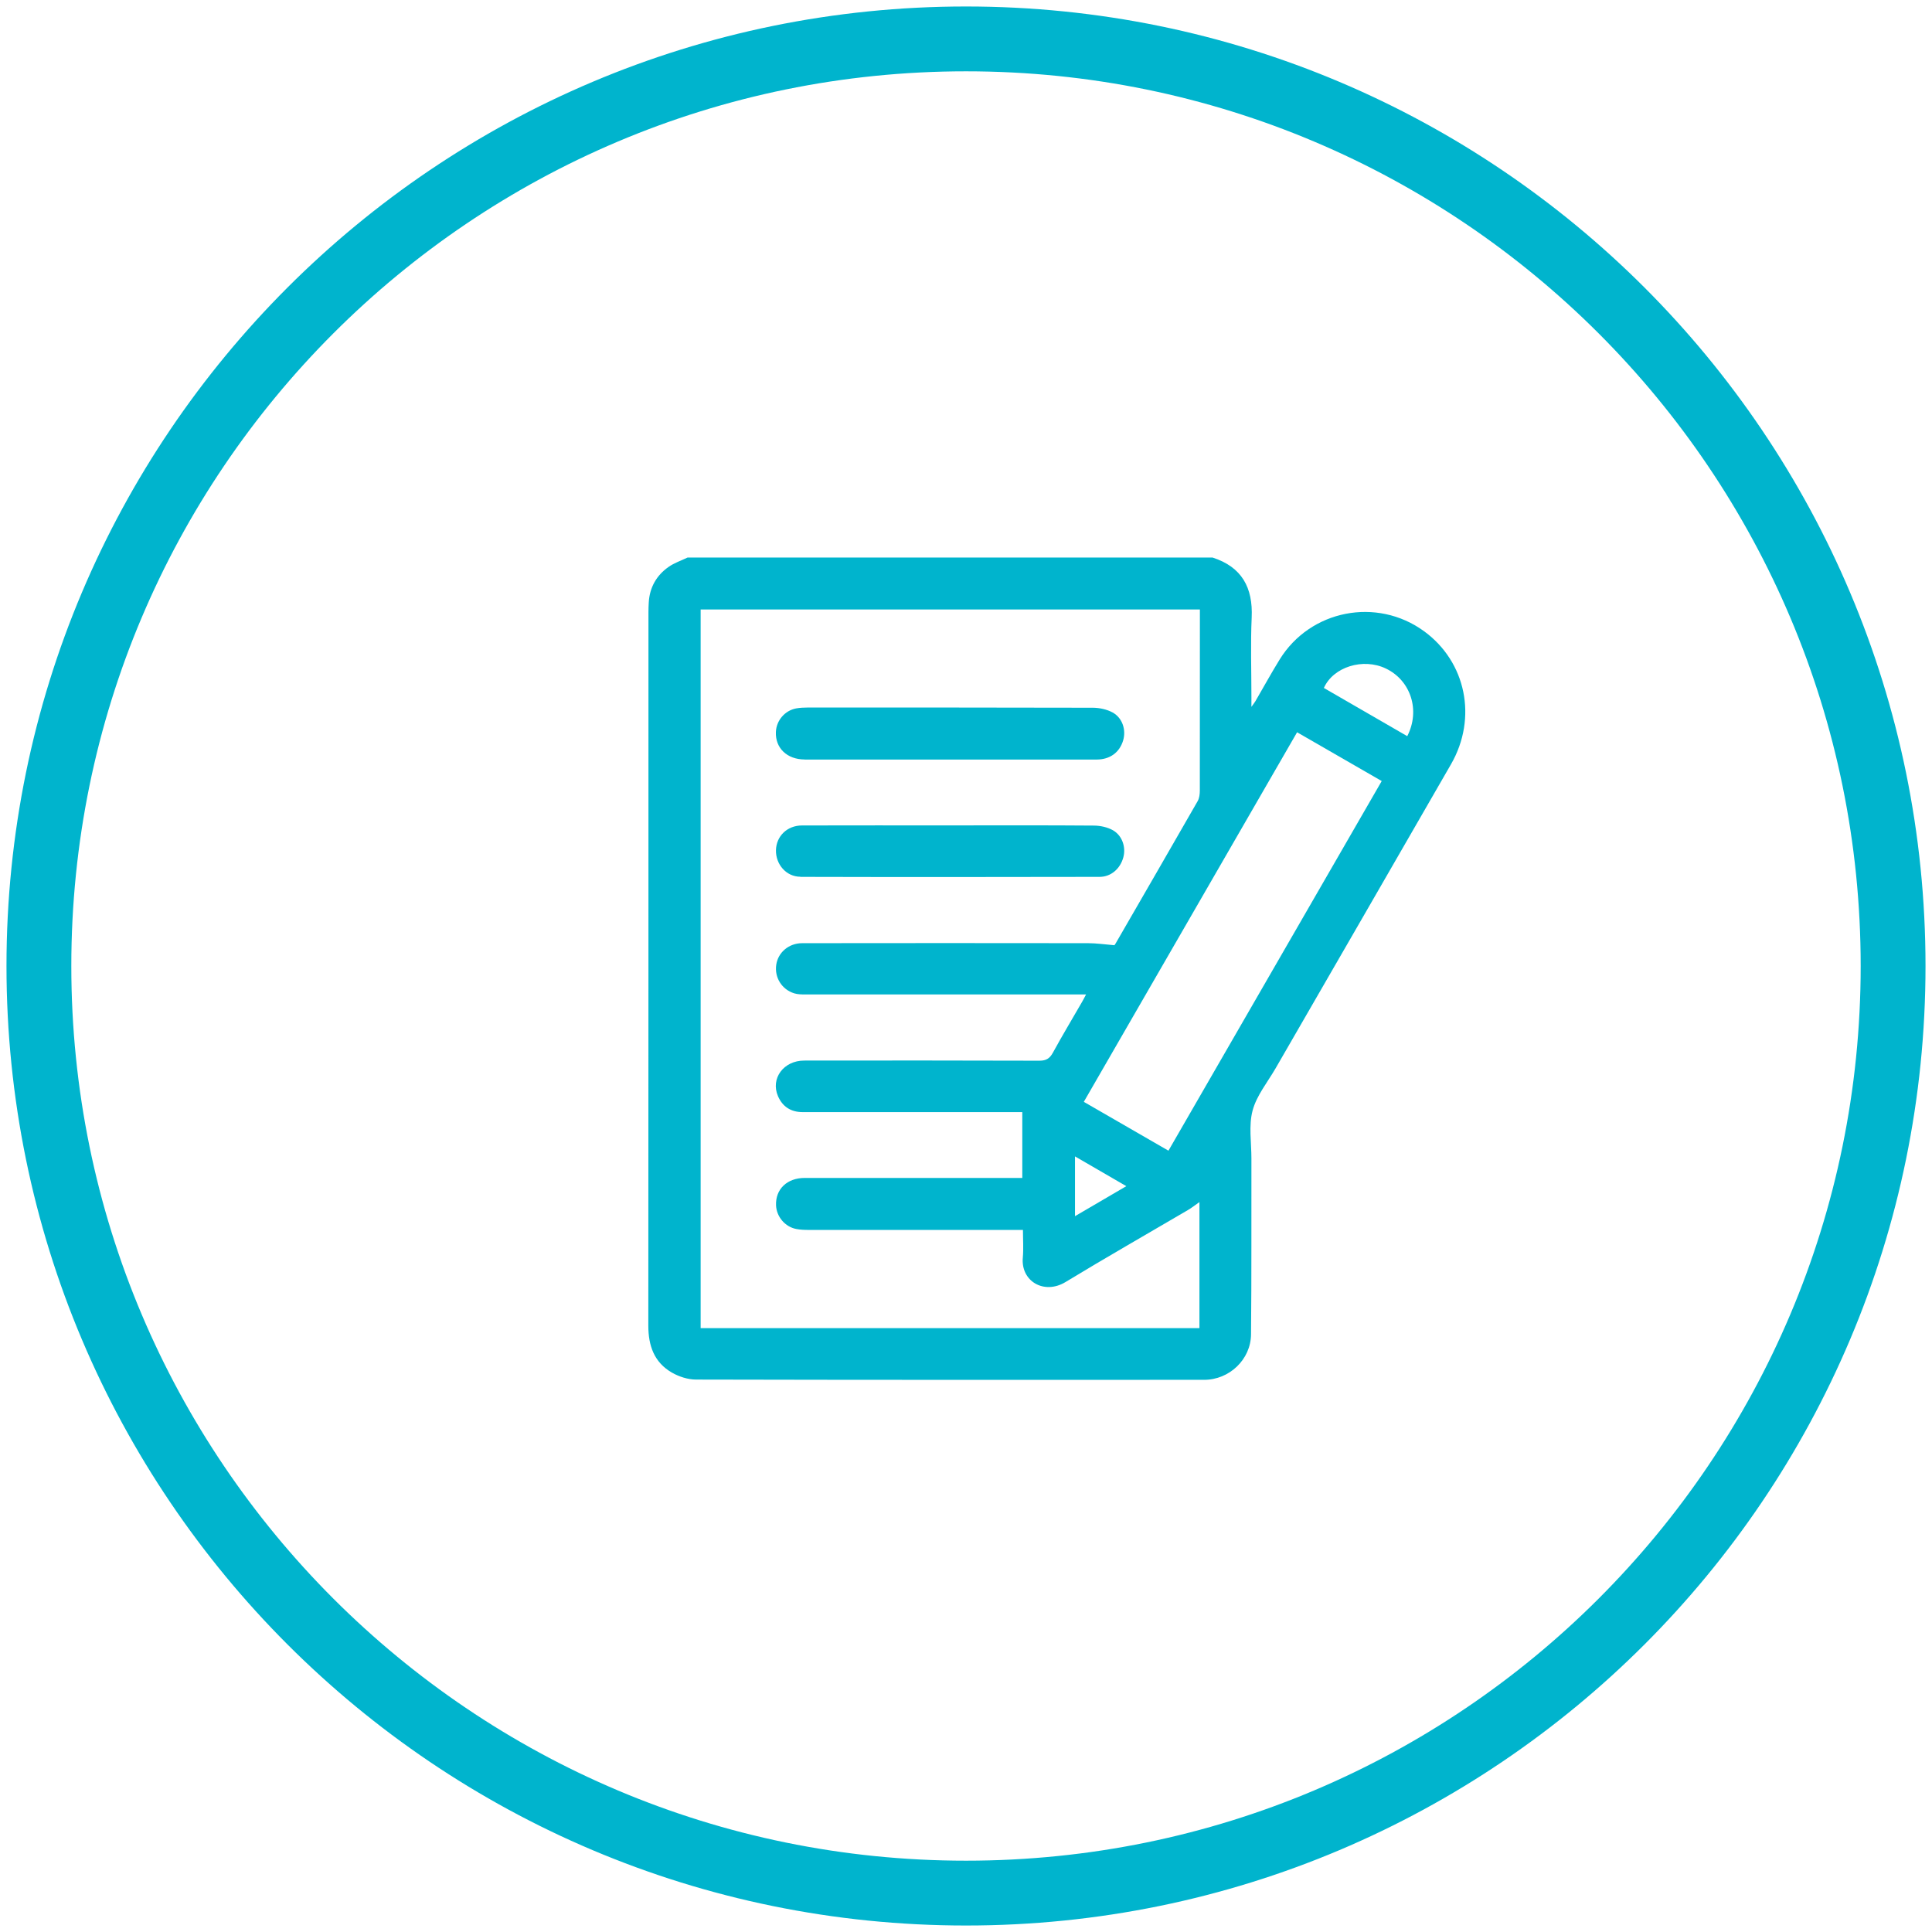
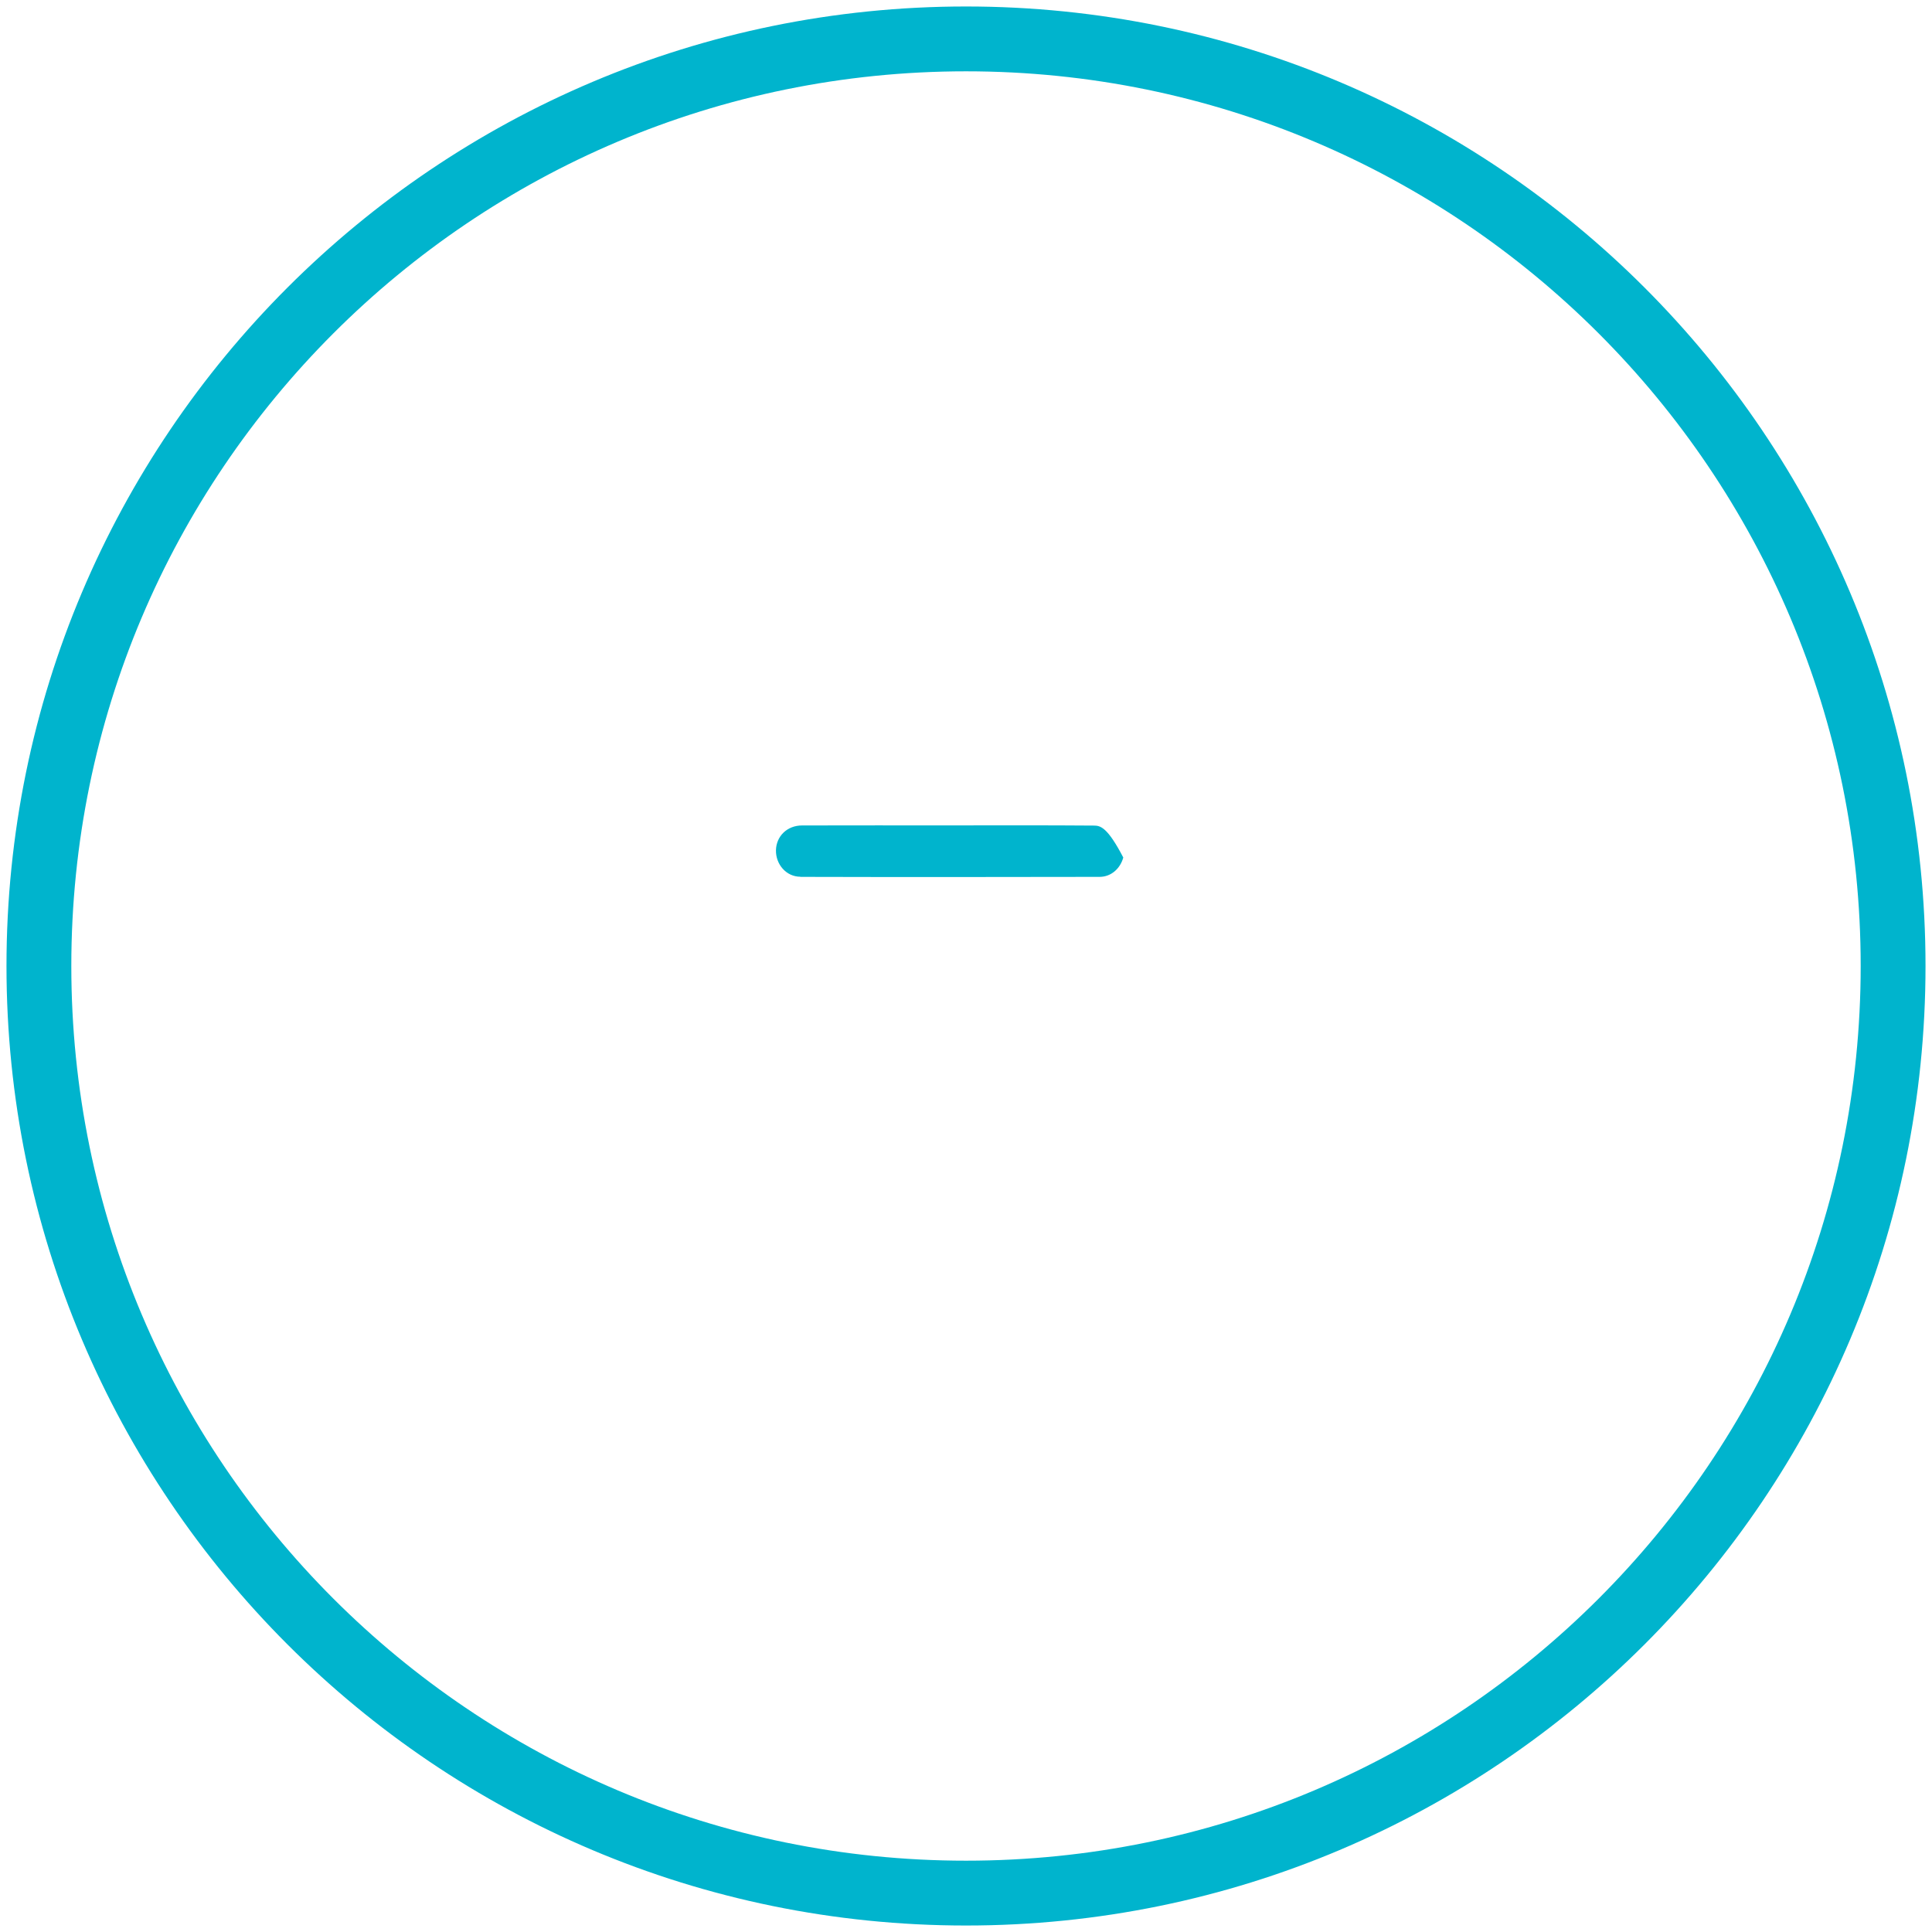
<svg xmlns="http://www.w3.org/2000/svg" width="149" height="149" viewBox="0 0 149 149" fill="none">
  <path d="M74.5 146C113.988 146 146 113.988 146 74.5C146 35.012 113.988 3 74.5 3C35.012 3 3 35.012 3 74.5C3 113.988 35.012 146 74.5 146Z" stroke="#00B4CD" stroke-width="5" />
-   <path d="M109.819 48.676C106.18 46.031 101.054 47.031 98.689 50.864C98.04 51.915 97.446 53.002 96.822 54.073C96.761 54.174 96.69 54.266 96.512 54.514V53.763C96.512 51.717 96.441 49.671 96.532 47.63C96.639 45.315 95.771 43.726 93.518 43H53.025C52.527 43.239 51.989 43.416 51.548 43.731C50.629 44.381 50.107 45.3 50.035 46.442C50.02 46.691 50.01 46.935 50.01 47.183C50.01 65.536 50.01 83.889 50 102.242C50 103.786 50.452 105.07 51.817 105.857C52.365 106.172 53.055 106.395 53.679 106.395C66.742 106.426 79.805 106.42 92.868 106.415C94.807 106.415 96.466 104.847 96.482 102.907C96.527 98.389 96.502 93.865 96.512 89.342C96.512 88.103 96.294 86.803 96.603 85.646C96.913 84.488 97.75 83.473 98.37 82.402C102.881 74.583 107.403 66.765 111.905 58.941C113.96 55.367 113.067 51.037 109.819 48.676ZM92.498 102.43H54.035V47.006H92.538V47.645C92.538 52.083 92.538 56.525 92.533 60.962C92.533 61.241 92.498 61.556 92.366 61.785C90.265 65.45 88.149 69.11 86.037 72.766C85.987 72.852 85.921 72.928 85.946 72.898C85.2 72.837 84.555 72.74 83.911 72.74C76.562 72.73 69.219 72.73 61.87 72.74C60.84 72.74 60.008 73.446 59.866 74.401C59.719 75.38 60.292 76.314 61.256 76.609C61.525 76.69 61.825 76.695 62.109 76.695C69.062 76.695 76.019 76.695 82.972 76.695H83.759C83.637 76.924 83.551 77.096 83.454 77.264C82.703 78.569 81.927 79.858 81.206 81.178C80.957 81.63 80.693 81.803 80.161 81.803C74.116 81.782 68.067 81.787 62.023 81.793C60.434 81.793 59.414 83.173 59.998 84.534C60.348 85.346 60.992 85.768 61.896 85.768C63.753 85.768 65.611 85.768 67.468 85.768C71.016 85.768 74.568 85.768 78.115 85.768H78.841V90.845H78.1C72.756 90.845 67.412 90.845 62.063 90.845C60.698 90.845 59.8 91.713 59.85 92.957C59.886 93.835 60.546 94.622 61.419 94.784C61.738 94.845 62.073 94.855 62.403 94.855C67.605 94.855 72.807 94.855 78.004 94.855H78.892C78.892 95.602 78.943 96.302 78.882 96.988C78.714 98.805 80.516 99.882 82.18 98.871C85.296 96.978 88.468 95.17 91.615 93.322C91.909 93.15 92.178 92.931 92.503 92.708V102.43H92.498ZM86.865 91.479C85.525 92.261 84.251 93.007 82.906 93.794V89.184C84.251 89.966 85.53 90.707 86.865 91.479ZM90.113 88.743C87.935 87.484 85.784 86.245 83.586 84.976C89.077 75.467 94.538 65.993 100.034 56.474C102.211 57.728 104.363 58.972 106.561 60.236C101.069 69.75 95.604 79.219 90.113 88.743ZM108.53 56.774C106.363 55.52 104.231 54.291 102.1 53.057C102.825 51.428 105.129 50.717 106.885 51.56C108.799 52.479 109.555 54.783 108.53 56.774Z" fill="#00B4CD" />
-   <path d="M62.056 58.578C65.786 58.583 69.521 58.578 73.251 58.578C74.51 58.578 75.768 58.578 77.027 58.578C79.544 58.578 82.056 58.583 84.573 58.578C85.609 58.578 86.345 58.024 86.619 57.105C86.857 56.303 86.578 55.379 85.817 54.953C85.375 54.709 84.807 54.587 84.294 54.582C76.951 54.562 69.612 54.567 62.269 54.567C61.98 54.567 61.69 54.582 61.406 54.633C60.528 54.795 59.873 55.567 59.838 56.456C59.787 57.689 60.696 58.568 62.051 58.573L62.056 58.578Z" fill="#00B4CD" />
-   <path d="M61.722 67.626C69.416 67.647 77.104 67.641 84.798 67.626C85.686 67.626 86.391 66.997 86.63 66.134C86.848 65.357 86.564 64.453 85.833 64.032C85.412 63.793 84.864 63.676 84.377 63.671C80.687 63.641 76.993 63.656 73.303 63.656C69.487 63.656 65.675 63.651 61.859 63.661C60.707 63.661 59.87 64.489 59.844 65.565C59.819 66.657 60.636 67.616 61.727 67.616L61.722 67.626Z" fill="#00B4CD" />
+   <path d="M61.722 67.626C69.416 67.647 77.104 67.641 84.798 67.626C85.686 67.626 86.391 66.997 86.63 66.134C85.412 63.793 84.864 63.676 84.377 63.671C80.687 63.641 76.993 63.656 73.303 63.656C69.487 63.656 65.675 63.651 61.859 63.661C60.707 63.661 59.87 64.489 59.844 65.565C59.819 66.657 60.636 67.616 61.727 67.616L61.722 67.626Z" fill="#00B4CD" />
</svg>